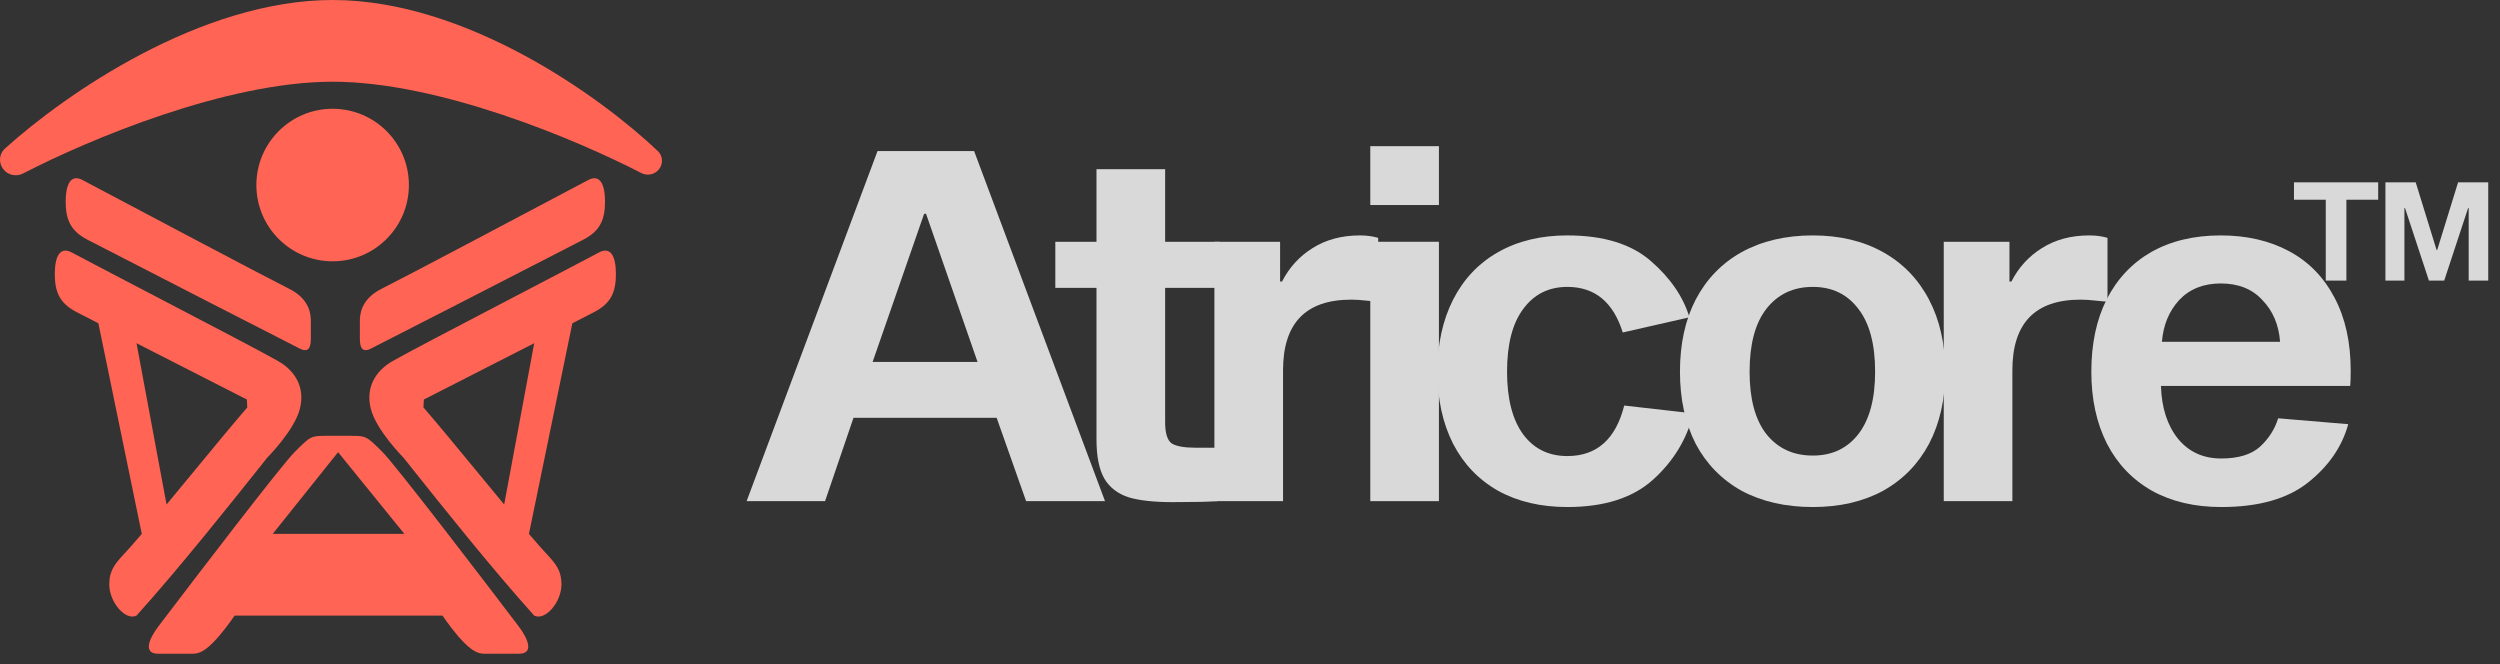
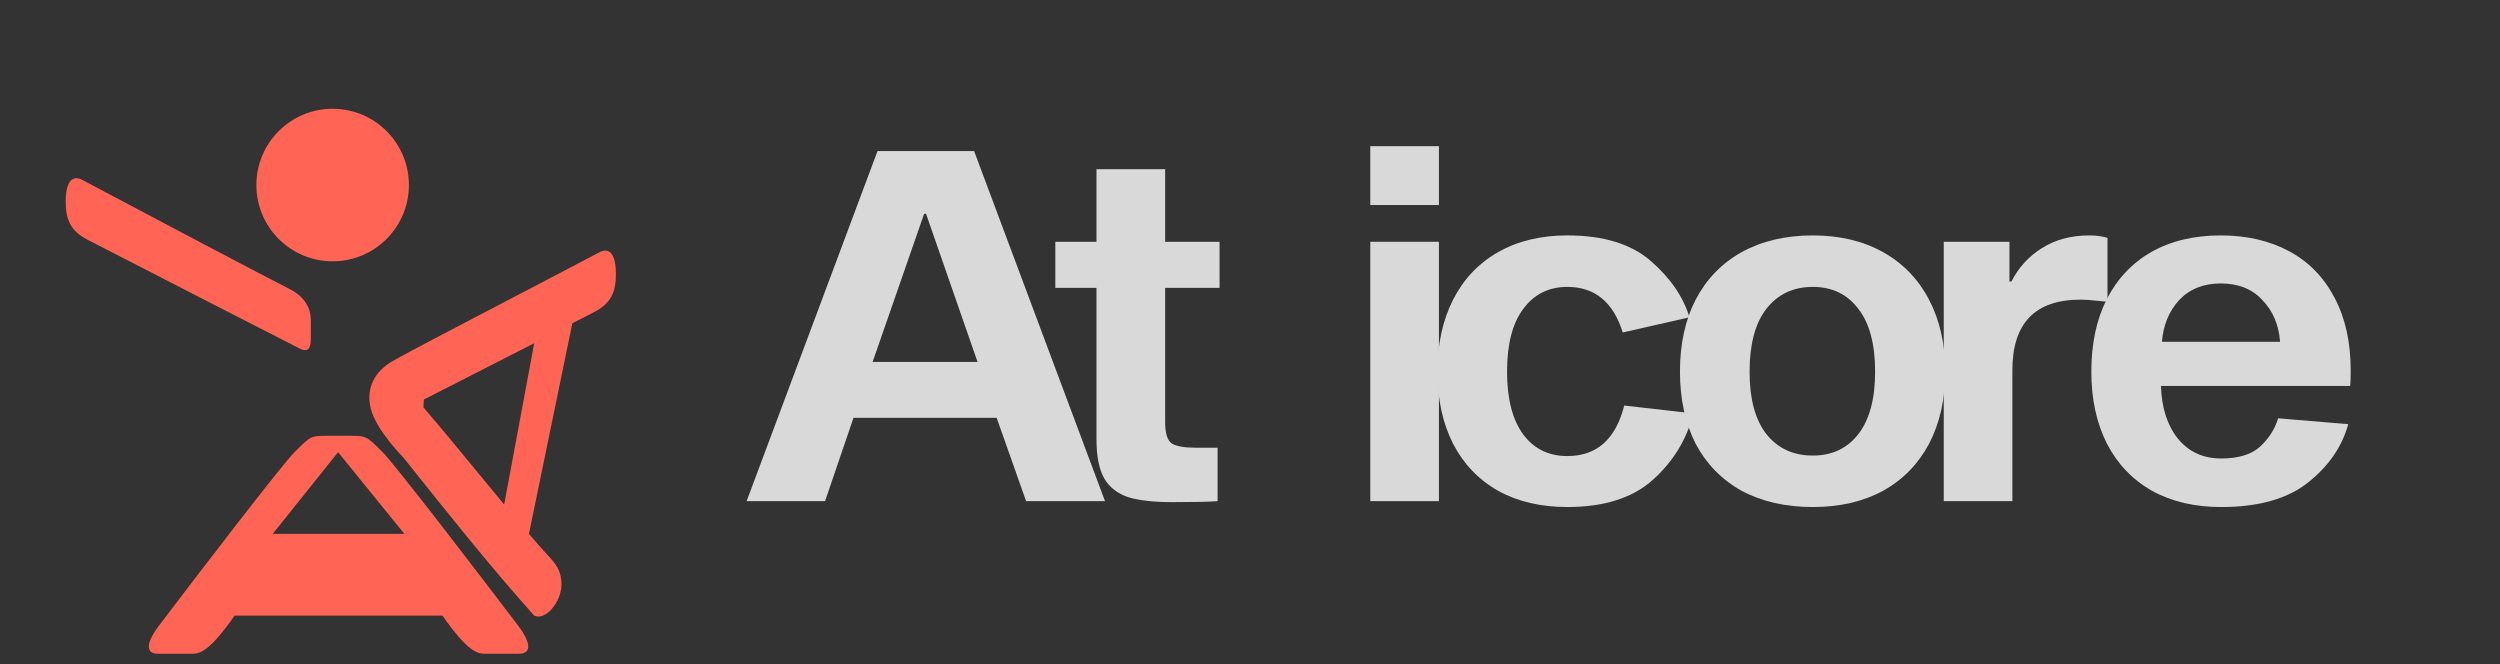
<svg xmlns="http://www.w3.org/2000/svg" width="128" height="34" viewBox="0 0 128 34" fill="none">
  <rect x="0" y="0" width="128" height="34" fill="#333333" stroke="none" />
  <g opacity="0.9">
    <path d="M43.699 21.392L42.243 25.659H38.227L44.929 7.735H49.875L56.577 25.659H52.536L51.029 21.392H43.699ZM47.414 10.948H47.314L44.678 18.53H50.05L47.414 10.948Z" fill="#EBEBEB" />
    <path d="M62.341 22.923V25.659C61.872 25.693 61.102 25.709 60.031 25.709C59.078 25.709 58.324 25.626 57.772 25.458C57.22 25.274 56.81 24.956 56.542 24.505C56.274 24.036 56.14 23.366 56.14 22.496V14.739H54.032V12.379H56.14V8.664H59.655V12.379H62.441V14.739H59.655V21.617C59.655 22.17 59.764 22.53 59.981 22.697C60.215 22.848 60.626 22.923 61.211 22.923H62.341Z" fill="#EBEBEB" />
-     <path d="M65.541 14.413H65.641C66.01 13.693 66.528 13.124 67.198 12.706C67.884 12.271 68.696 12.053 69.633 12.053C69.968 12.053 70.277 12.095 70.562 12.178V15.442C70.461 15.442 70.26 15.425 69.959 15.392C69.675 15.358 69.415 15.342 69.181 15.342C66.855 15.342 65.692 16.547 65.692 18.956V25.659H62.177V12.379H65.541V14.413Z" fill="#EBEBEB" />
    <path d="M73.673 12.379V25.659H70.159V12.379H73.673ZM73.673 7.484V10.497H70.159V7.484H73.673Z" fill="#EBEBEB" />
    <path d="M80.248 23.35C81.755 23.35 82.725 22.488 83.16 20.764L86.7 21.166C86.365 22.488 85.679 23.617 84.641 24.555C83.604 25.492 82.139 25.96 80.248 25.96C78.893 25.96 77.713 25.684 76.709 25.132C75.705 24.563 74.935 23.76 74.399 22.722C73.864 21.668 73.596 20.438 73.596 19.032C73.596 17.626 73.864 16.396 74.399 15.342C74.935 14.287 75.705 13.476 76.709 12.906C77.713 12.338 78.893 12.053 80.248 12.053C82.089 12.053 83.512 12.488 84.516 13.358C85.52 14.229 86.181 15.191 86.499 16.245L83.085 17.023C82.6 15.467 81.654 14.689 80.248 14.689C79.294 14.689 78.541 15.066 77.989 15.819C77.437 16.555 77.161 17.626 77.161 19.032C77.161 20.421 77.437 21.492 77.989 22.245C78.541 22.982 79.294 23.35 80.248 23.35Z" fill="#EBEBEB" />
    <path d="M92.817 12.053C94.19 12.053 95.386 12.338 96.407 12.906C97.428 13.476 98.215 14.287 98.767 15.342C99.319 16.396 99.596 17.626 99.596 19.032C99.596 20.438 99.319 21.668 98.767 22.722C98.215 23.76 97.428 24.563 96.407 25.132C95.386 25.684 94.19 25.96 92.817 25.96C91.428 25.96 90.215 25.684 89.177 25.132C88.156 24.563 87.37 23.76 86.818 22.722C86.282 21.668 86.014 20.438 86.014 19.032C86.014 17.609 86.282 16.379 86.818 15.342C87.37 14.287 88.156 13.476 89.177 12.906C90.215 12.338 91.428 12.053 92.817 12.053ZM92.817 23.325C93.805 23.325 94.583 22.956 95.152 22.22C95.721 21.484 96.006 20.421 96.006 19.032C96.006 17.626 95.721 16.555 95.152 15.819C94.583 15.066 93.805 14.689 92.817 14.689C91.813 14.689 91.018 15.066 90.433 15.819C89.864 16.555 89.579 17.626 89.579 19.032C89.579 20.421 89.864 21.484 90.433 22.22C91.018 22.956 91.813 23.325 92.817 23.325Z" fill="#EBEBEB" />
    <path d="M102.884 14.413H102.984C103.352 13.693 103.871 13.124 104.541 12.706C105.227 12.271 106.038 12.053 106.976 12.053C107.31 12.053 107.62 12.095 107.904 12.178V15.442C107.804 15.442 107.603 15.425 107.302 15.392C107.017 15.358 106.758 15.342 106.524 15.342C104.197 15.342 103.034 16.547 103.034 18.956V25.659H99.52V12.379H102.884V14.413Z" fill="#EBEBEB" />
    <path d="M120.23 21.718C119.912 22.873 119.226 23.869 118.172 24.705C117.117 25.542 115.636 25.96 113.728 25.96C112.373 25.96 111.193 25.684 110.189 25.132C109.185 24.563 108.415 23.76 107.879 22.722C107.344 21.668 107.076 20.438 107.076 19.032C107.076 17.609 107.335 16.379 107.854 15.342C108.39 14.287 109.151 13.476 110.139 12.906C111.143 12.338 112.331 12.053 113.703 12.053C115.025 12.053 116.189 12.321 117.193 12.856C118.197 13.392 118.975 14.187 119.527 15.241C120.08 16.279 120.356 17.526 120.356 18.982C120.356 19.316 120.347 19.576 120.331 19.76H110.641C110.674 20.881 110.967 21.785 111.519 22.471C112.072 23.14 112.808 23.475 113.728 23.475C114.599 23.475 115.26 23.274 115.712 22.873C116.164 22.454 116.473 21.969 116.641 21.417L120.23 21.718ZM113.703 14.513C112.816 14.513 112.105 14.798 111.57 15.367C111.051 15.936 110.758 16.647 110.691 17.5H116.741C116.674 16.63 116.373 15.919 115.837 15.367C115.318 14.798 114.607 14.513 113.703 14.513Z" fill="#EBEBEB" />
-     <path d="M120.135 10.225V14.368H119.079V10.225H117.451V9.337H121.763V10.225H120.135ZM127.398 14.368H126.397V10.648H126.369L125.143 14.368H124.361L123.135 10.648H123.106V14.368H122.134V9.337H123.684L124.755 12.804H124.783L125.854 9.337H127.398V14.368Z" fill="#EBEBEB" />
  </g>
-   <path d="M17.031 0C10.292 0 3.354 4.803 0.25 7.61C-0.048 7.88 -0.082 8.33 0.16 8.652C0.398 8.969 0.831 9.063 1.184 8.881C4.56 7.136 11.583 4.184 17.031 4.184C22.458 4.184 29.447 7.113 32.838 8.861C33.196 9.045 33.637 8.906 33.817 8.547C33.954 8.273 33.903 7.945 33.681 7.734C30.744 4.948 23.871 0 17.031 0Z" fill="#FF6454" />
  <path d="M20.936 9.474C20.936 11.63 19.188 13.379 17.031 13.379C14.874 13.379 13.126 11.63 13.126 9.474C13.126 7.317 14.874 5.569 17.031 5.569C19.188 5.569 20.936 7.317 20.936 9.474Z" fill="#FF6454" />
  <path d="M14.8 14.783C13.522 14.144 7.361 10.878 4.2 9.205C3.642 8.926 3.363 9.399 3.363 10.32C3.363 11.213 3.59 11.816 4.479 12.273C7.733 13.947 14.465 17.405 15.357 17.852C15.915 18.131 15.915 17.573 15.915 17.294L15.915 16.457C15.915 16.178 15.915 15.341 14.8 14.783Z" fill="#FF6454" />
-   <path d="M19.541 14.783C20.819 14.144 26.98 10.878 30.141 9.205C30.699 8.926 30.977 9.399 30.977 10.32C30.977 11.213 30.751 11.816 29.862 12.273C26.608 13.947 19.876 17.405 18.983 17.852C18.426 18.131 18.426 17.573 18.426 17.294L18.426 16.457C18.426 16.178 18.426 15.341 19.541 14.783Z" fill="#FF6454" />
-   <path fill-rule="evenodd" clip-rule="evenodd" d="M8.168 15.281C10.828 16.669 13.477 18.052 14.242 18.489C15.079 18.967 15.636 19.804 15.357 20.92C15.079 22.035 13.684 23.43 13.684 23.43C13.548 23.6 13.384 23.806 13.195 24.044C11.83 25.758 9.195 29.069 6.99 31.519C6.432 31.798 5.595 30.843 5.595 29.922C5.595 29.183 5.907 28.845 6.388 28.325C6.489 28.216 6.597 28.099 6.711 27.969C6.888 27.767 7.071 27.555 7.259 27.335L5.037 16.552L3.921 15.979C3.032 15.521 2.806 14.919 2.806 14.026C2.806 13.105 3.085 12.632 3.642 12.91C4.855 13.552 6.513 14.418 8.168 15.281ZM6.99 17.573L8.527 25.83C9.015 25.243 9.514 24.637 10.007 24.038C10.959 22.884 11.885 21.759 12.66 20.86L12.641 20.456L6.99 17.573Z" fill="#FF6454" />
  <path fill-rule="evenodd" clip-rule="evenodd" d="M26.173 15.281C23.513 16.669 20.864 18.052 20.099 18.489C19.262 18.967 18.705 19.804 18.983 20.92C19.262 22.035 20.657 23.43 20.657 23.43C20.793 23.6 20.957 23.806 21.146 24.044C22.511 25.758 25.146 29.069 27.351 31.519C27.909 31.798 28.746 30.843 28.746 29.922C28.746 29.183 28.433 28.845 27.953 28.325C27.852 28.216 27.744 28.099 27.63 27.969C27.453 27.767 27.27 27.555 27.082 27.335L29.304 16.552L30.42 15.979C31.309 15.521 31.535 14.919 31.535 14.026C31.535 13.105 31.256 12.632 30.699 12.91C29.486 13.552 27.828 14.418 26.173 15.281ZM27.351 17.573L25.814 25.83C25.326 25.243 24.827 24.637 24.334 24.038C23.383 22.884 22.456 21.759 21.681 20.86L21.7 20.456L27.351 17.573Z" fill="#FF6454" />
  <path fill-rule="evenodd" clip-rule="evenodd" d="M8.105 32.077C7.682 32.635 7.268 33.472 8.105 33.472H9.779C10.058 33.472 10.337 33.472 10.895 32.914C11.341 32.468 11.824 31.798 12.01 31.519H17.357H22.657C22.843 31.798 23.326 32.468 23.773 32.914C24.33 33.472 24.609 33.472 24.888 33.472H26.562C27.399 33.472 26.985 32.635 26.562 32.077C24.516 29.381 20.258 23.821 19.589 23.151C18.752 22.314 18.752 22.314 17.915 22.314H17.31H16.752C15.915 22.314 15.915 22.314 15.079 23.151C14.409 23.821 10.151 29.381 8.105 32.077ZM13.963 27.335H17.357H20.704L17.31 23.151L13.963 27.335Z" fill="#FF6454" />
</svg>